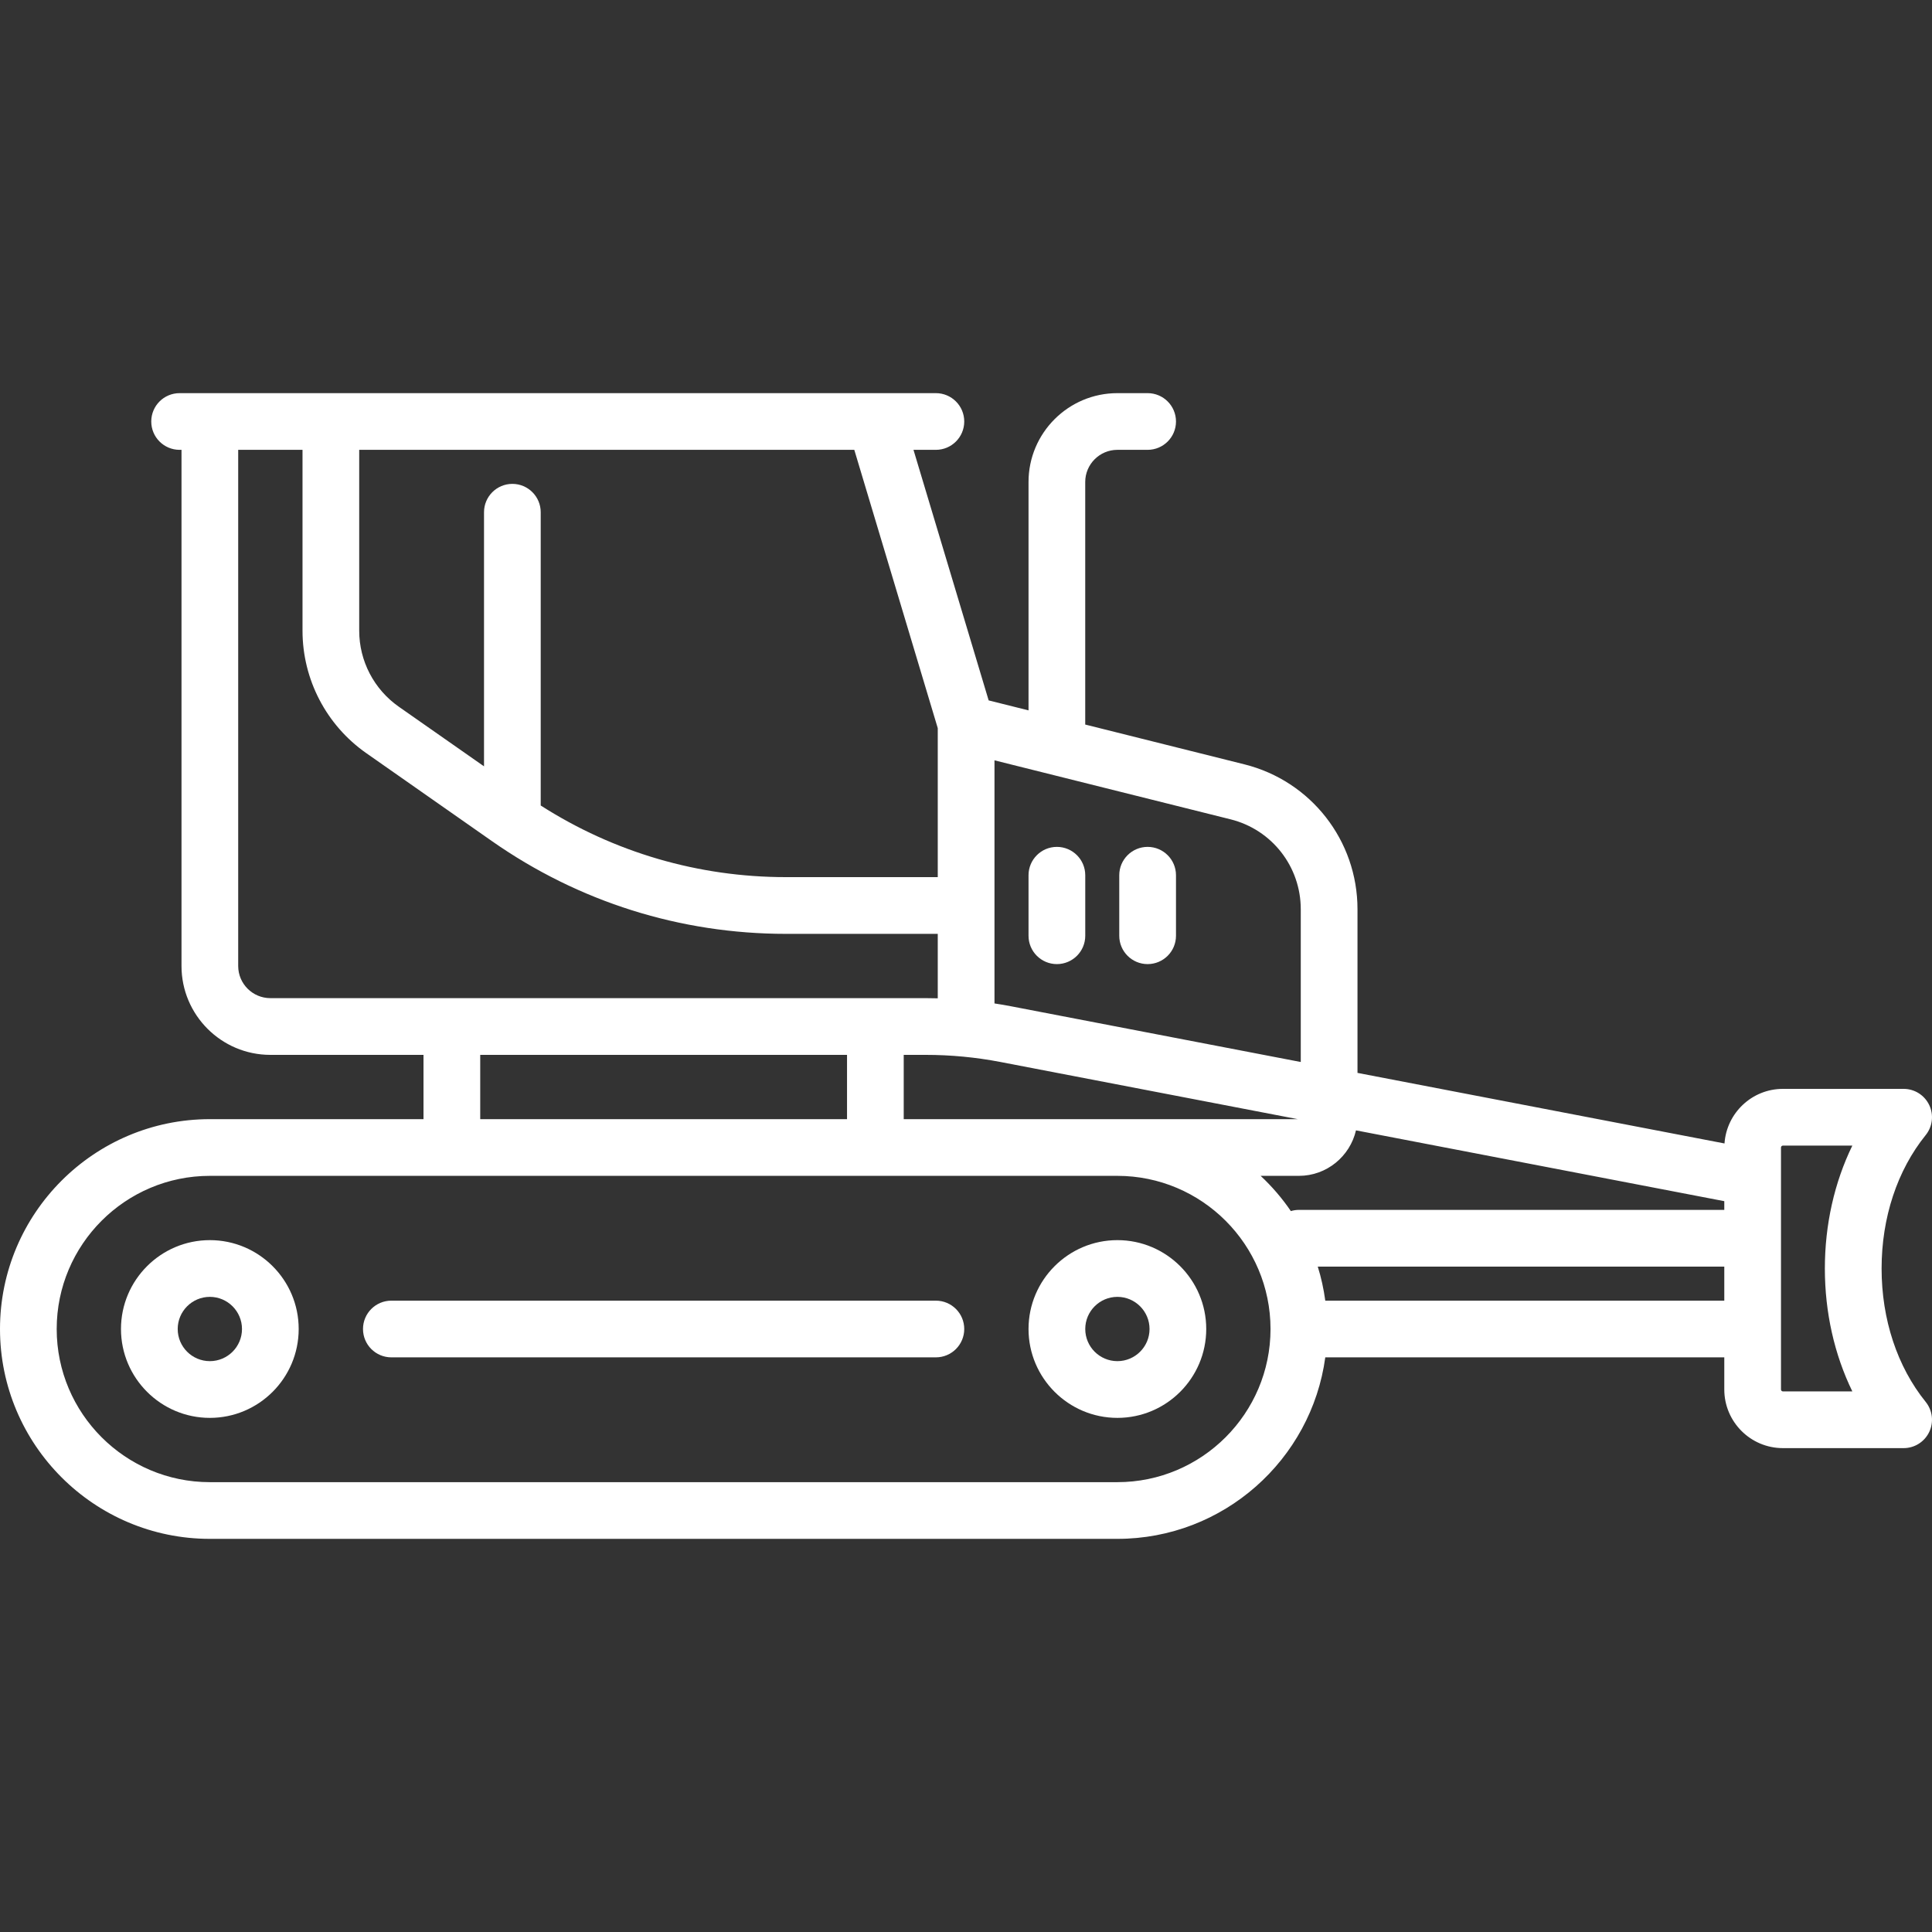
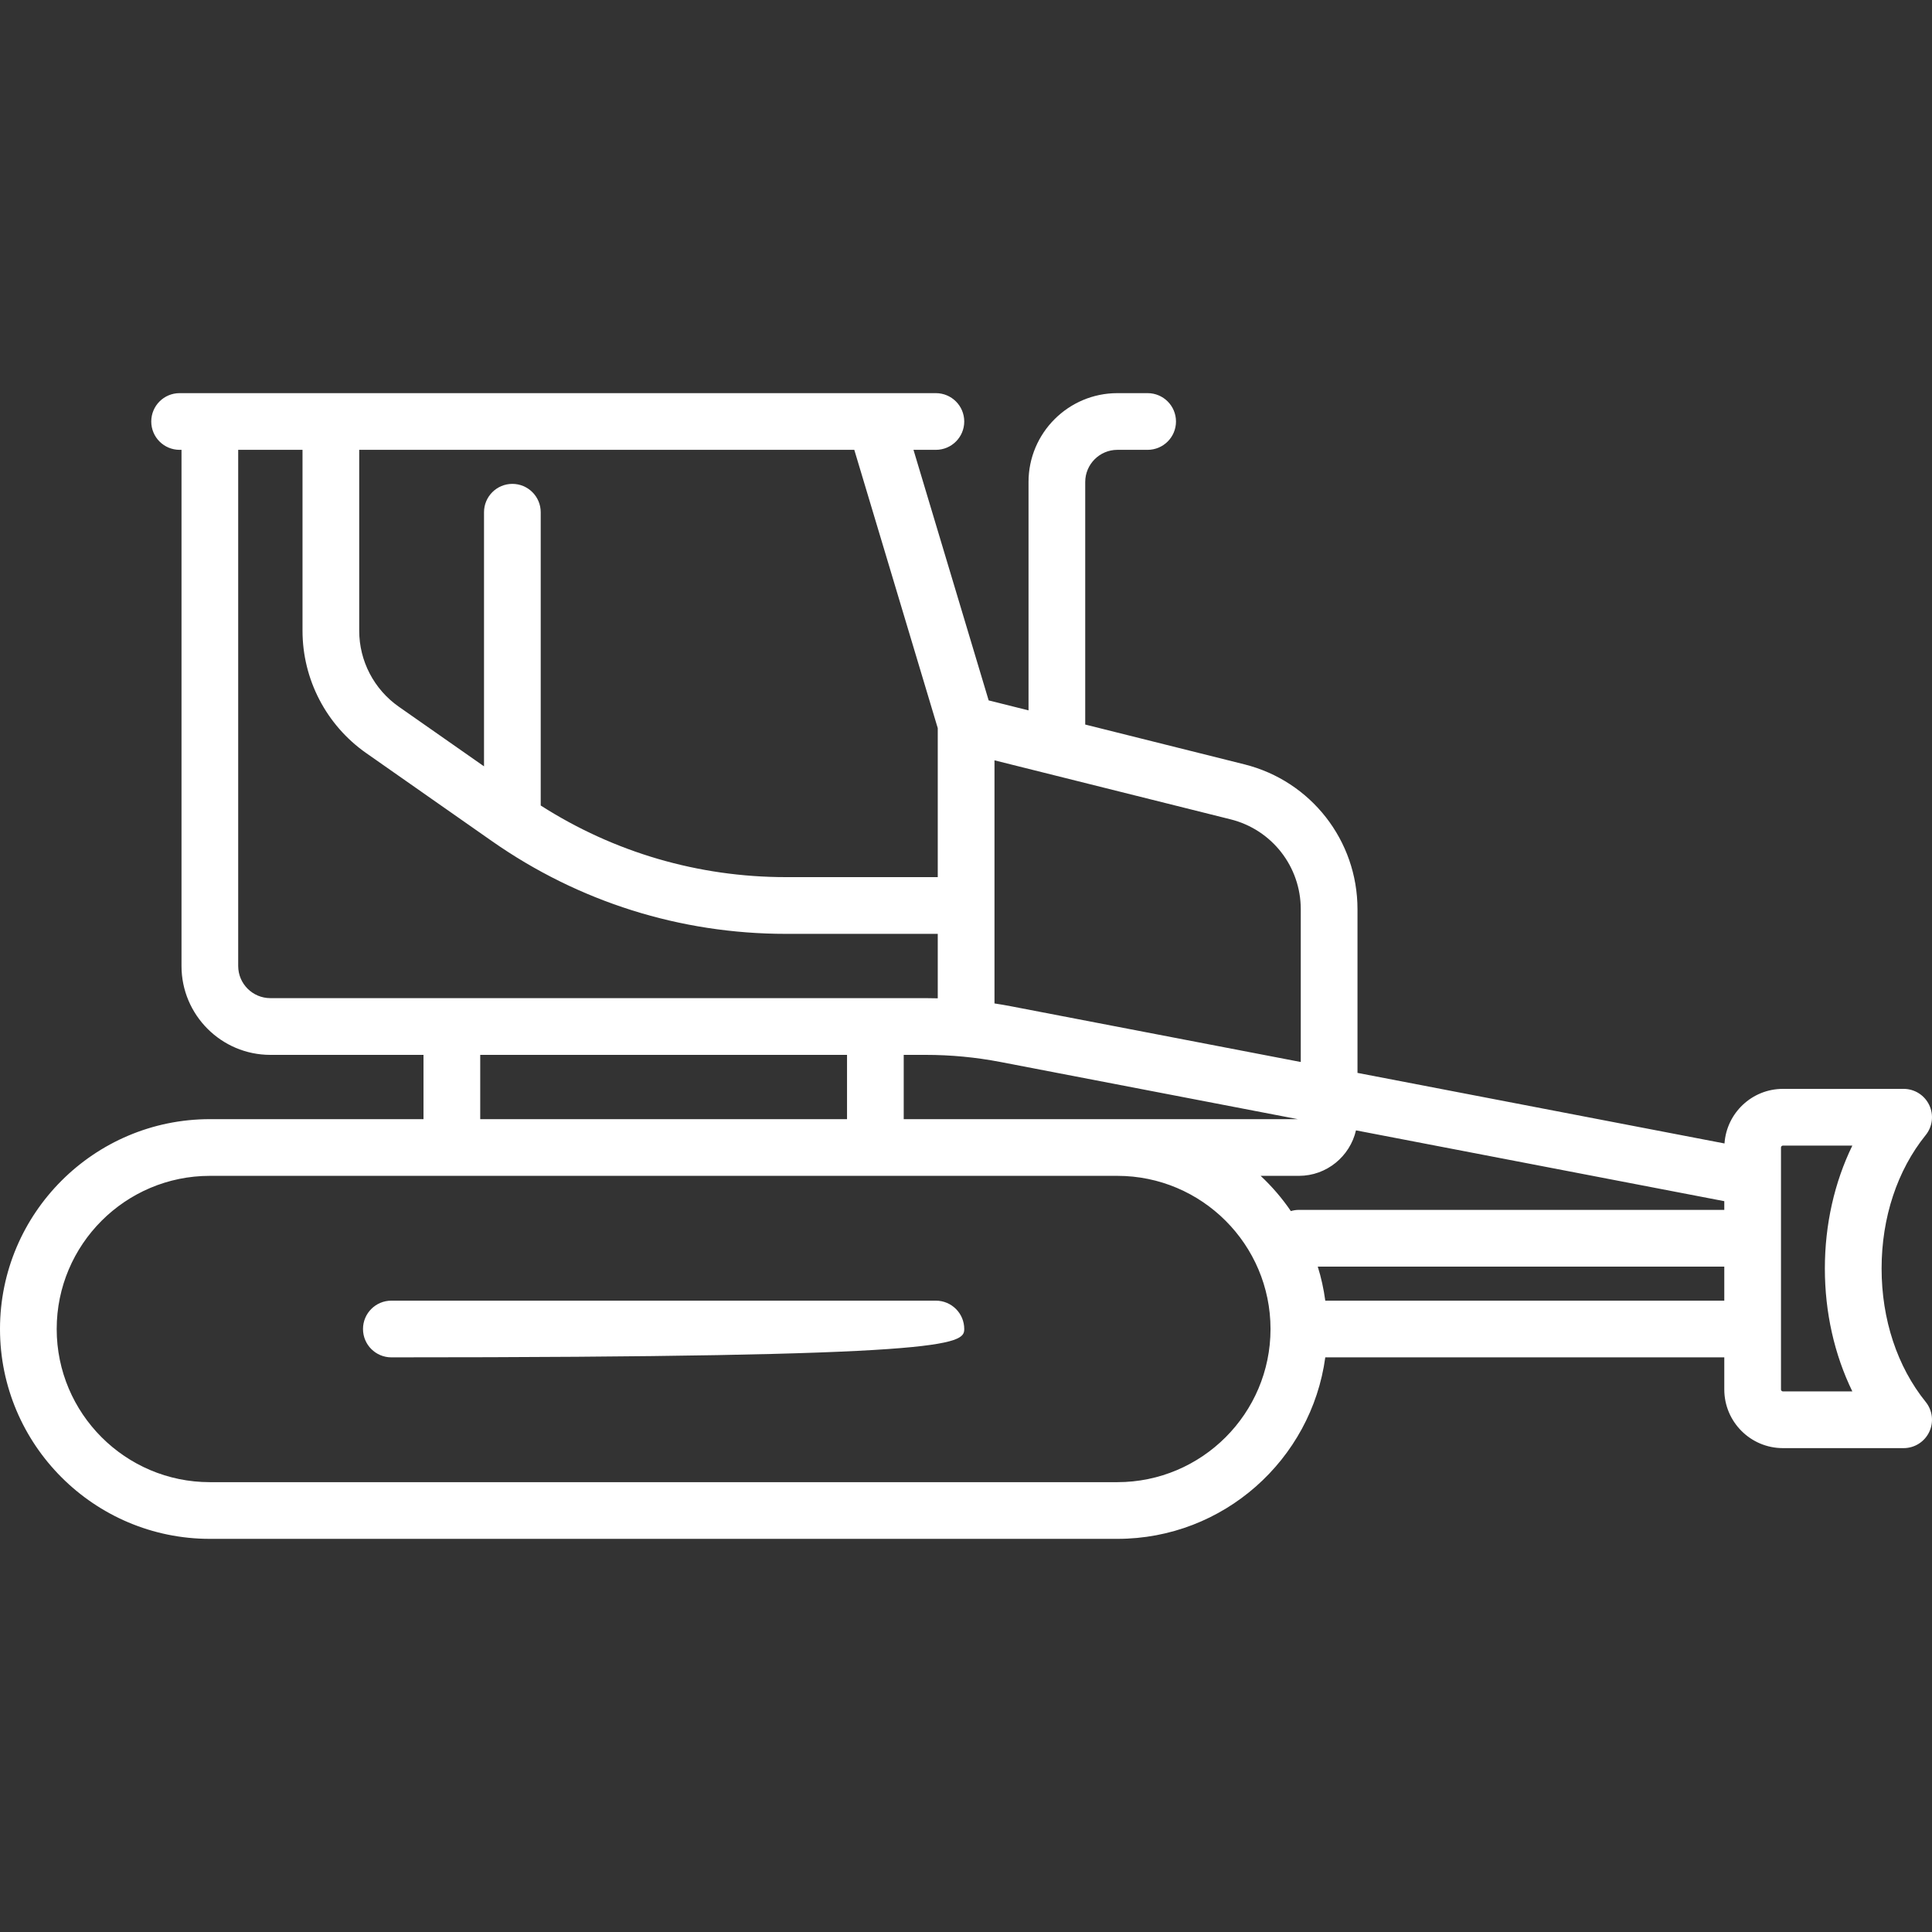
<svg xmlns="http://www.w3.org/2000/svg" width="55" height="55" viewBox="0 0 55 55" fill="none">
  <rect x="0" y="0" width="55" height="55" fill="#333333" stroke="none" />
  <g clip-path="url(#clip0_64_246)">
-     <path d="M5.974 35.304C4.579 35.304 3.444 36.439 3.444 37.834C3.444 39.229 4.579 40.364 5.974 40.364C7.369 40.364 8.503 39.229 8.503 37.834C8.504 36.439 7.369 35.304 5.974 35.304ZM5.974 38.749C5.469 38.749 5.059 38.339 5.059 37.834C5.059 37.33 5.469 36.919 5.974 36.919C6.478 36.919 6.889 37.33 6.889 37.834C6.889 38.339 6.479 38.749 5.974 38.749Z" fill="white" />
-     <path d="M31.81 35.304C30.415 35.304 29.28 36.439 29.28 37.834C29.28 39.229 30.415 40.364 31.81 40.364C33.205 40.364 34.339 39.229 34.339 37.834C34.339 36.439 33.205 35.304 31.81 35.304ZM31.81 38.749C31.305 38.749 30.895 38.339 30.895 37.834C30.895 37.33 31.305 36.919 31.81 36.919C32.314 36.919 32.725 37.33 32.725 37.834C32.725 38.339 32.314 38.749 31.81 38.749Z" fill="white" />
    <path d="M54.821 39.91C54.011 38.908 53.565 37.56 53.565 36.112C53.565 34.664 54.011 33.315 54.821 32.313C55.016 32.071 55.055 31.739 54.921 31.458C54.787 31.177 54.504 30.998 54.193 30.998H50.755C49.874 30.998 49.152 31.686 49.093 32.552L38.645 30.543V25.884C38.645 23.929 37.321 22.233 35.424 21.759L30.893 20.626C30.894 20.621 30.894 20.616 30.894 20.611V13.721C30.894 13.217 31.305 12.806 31.809 12.806H32.67C33.116 12.806 33.478 12.445 33.478 11.999C33.478 11.553 33.116 11.192 32.67 11.192H31.809C30.415 11.192 29.28 12.326 29.28 13.721V20.223L28.145 19.939L26.005 12.806H26.642C27.088 12.806 27.45 12.445 27.45 11.999C27.45 11.553 27.088 11.192 26.642 11.192H24.933C24.929 11.192 24.925 11.192 24.922 11.192H5.113C4.667 11.192 4.306 11.553 4.306 11.999C4.306 12.445 4.667 12.806 5.113 12.806H5.167V27.5C5.167 28.895 6.302 30.03 7.697 30.03H12.056V31.86H5.974C2.68 31.86 0 34.54 0 37.834C0 41.128 2.68 43.808 5.974 43.808H31.809C34.83 43.808 37.332 41.555 37.728 38.641H49.087V39.556C49.087 40.476 49.835 41.225 50.755 41.225H54.193C54.504 41.225 54.787 41.046 54.921 40.765C55.055 40.485 55.016 40.152 54.821 39.91ZM36.748 34.477C36.499 34.111 36.21 33.776 35.888 33.474H36.977C37.768 33.474 38.431 32.919 38.602 32.179L49.087 34.195V34.443H36.977C36.897 34.443 36.821 34.455 36.748 34.477ZM25.727 31.86V30.03H26.355C27.066 30.03 27.781 30.098 28.479 30.232L36.944 31.86H31.809H25.727V31.86ZM37.03 25.884V30.233L28.784 28.647C28.627 28.616 28.469 28.59 28.311 28.566V21.645L35.033 23.325C36.209 23.619 37.03 24.671 37.03 25.884ZM26.696 20.729V24.97H22.374C19.883 24.97 17.482 24.267 15.393 22.931V14.582C15.393 14.137 15.032 13.775 14.586 13.775C14.14 13.775 13.779 14.137 13.779 14.582V21.816L11.351 20.117C10.647 19.623 10.226 18.816 10.226 17.956V12.806H24.32L26.696 20.729ZM6.781 27.5V12.806H8.612V17.956C8.612 19.342 9.29 20.644 10.425 21.439L14.009 23.948C16.474 25.673 19.366 26.585 22.374 26.585H26.696V28.42C26.582 28.417 26.469 28.415 26.355 28.415H7.697C7.192 28.415 6.781 28.005 6.781 27.5ZM13.671 30.03H24.113V31.86H13.671V30.03ZM31.809 42.194H5.974C3.57 42.194 1.614 40.238 1.614 37.834C1.614 35.43 3.57 33.474 5.974 33.474H31.809C34.213 33.474 36.169 35.43 36.169 37.834C36.169 40.238 34.213 42.194 31.809 42.194ZM37.728 37.027C37.683 36.695 37.612 36.37 37.514 36.058H49.087V37.027H37.728ZM52.732 39.61H50.755C50.726 39.61 50.701 39.586 50.701 39.556V33.521C50.701 33.519 50.701 33.518 50.701 33.516V32.667C50.701 32.637 50.726 32.613 50.755 32.613H52.732C52.222 33.66 51.95 34.861 51.95 36.112C51.95 37.363 52.222 38.563 52.732 39.61Z" fill="white" />
-     <path d="M26.642 37.027H11.141C10.695 37.027 10.334 37.388 10.334 37.834C10.334 38.28 10.695 38.641 11.141 38.641H26.642C27.088 38.641 27.45 38.28 27.45 37.834C27.45 37.388 27.088 37.027 26.642 37.027Z" fill="white" />
-     <path d="M30.087 27.446C30.533 27.446 30.895 27.085 30.895 26.639V24.916C30.895 24.471 30.533 24.109 30.087 24.109C29.642 24.109 29.28 24.471 29.28 24.916V26.639C29.28 27.085 29.642 27.446 30.087 27.446Z" fill="white" />
-     <path d="M32.67 27.446C33.116 27.446 33.478 27.085 33.478 26.639V24.916C33.478 24.471 33.116 24.109 32.67 24.109C32.225 24.109 31.863 24.471 31.863 24.916V26.639C31.863 27.085 32.225 27.446 32.67 27.446Z" fill="white" />
+     <path d="M26.642 37.027H11.141C10.695 37.027 10.334 37.388 10.334 37.834C10.334 38.28 10.695 38.641 11.141 38.641C27.088 38.641 27.45 38.28 27.45 37.834C27.45 37.388 27.088 37.027 26.642 37.027Z" fill="white" />
  </g>
  <defs>
    <clipPath id="clip0_64_246">
      <rect width="55" height="55" fill="white" />
    </clipPath>
  </defs>
</svg>